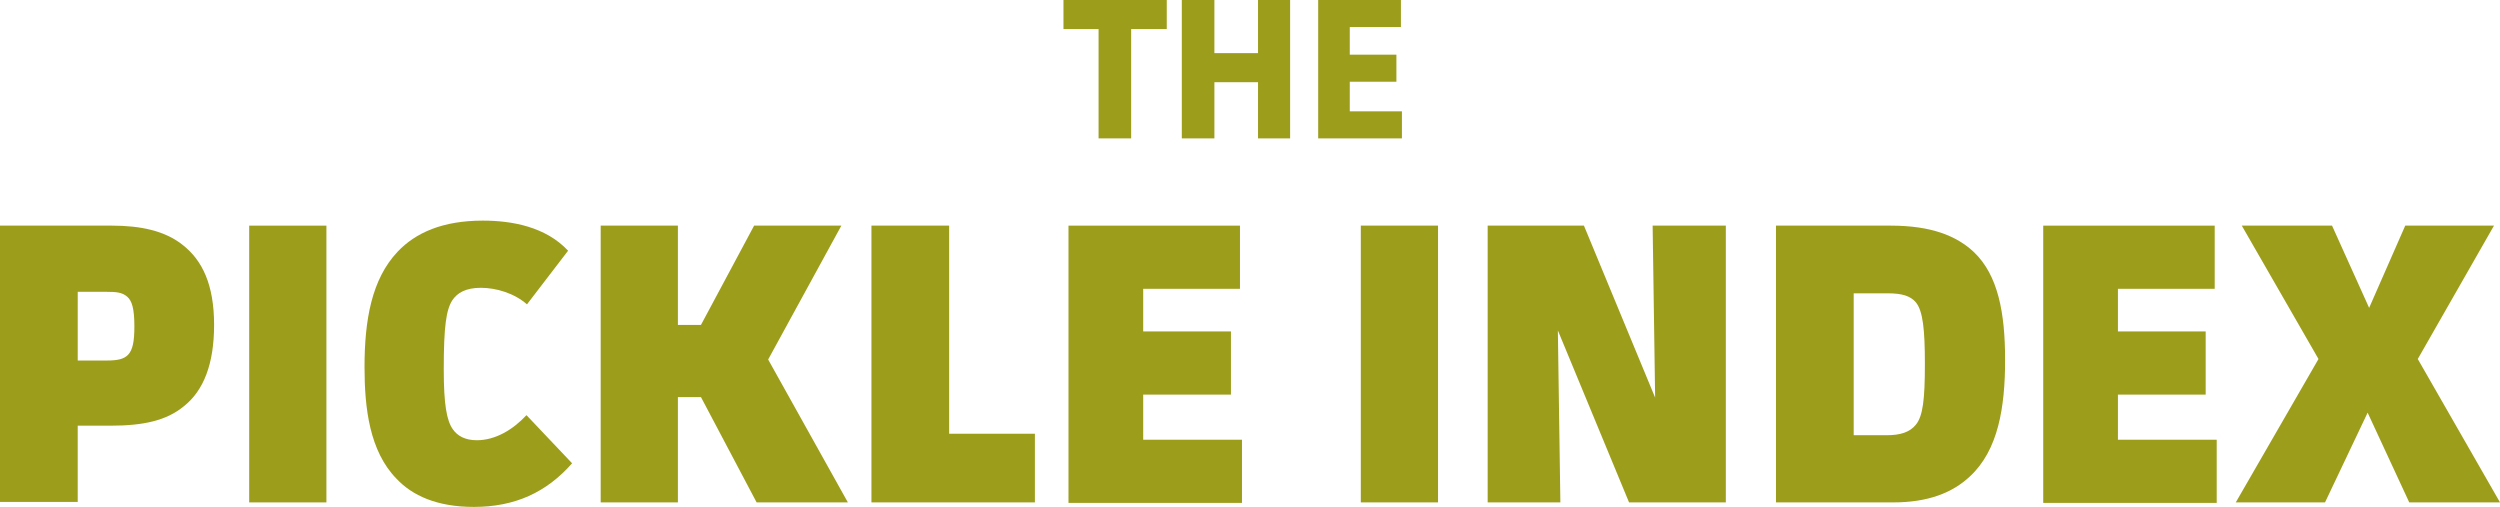
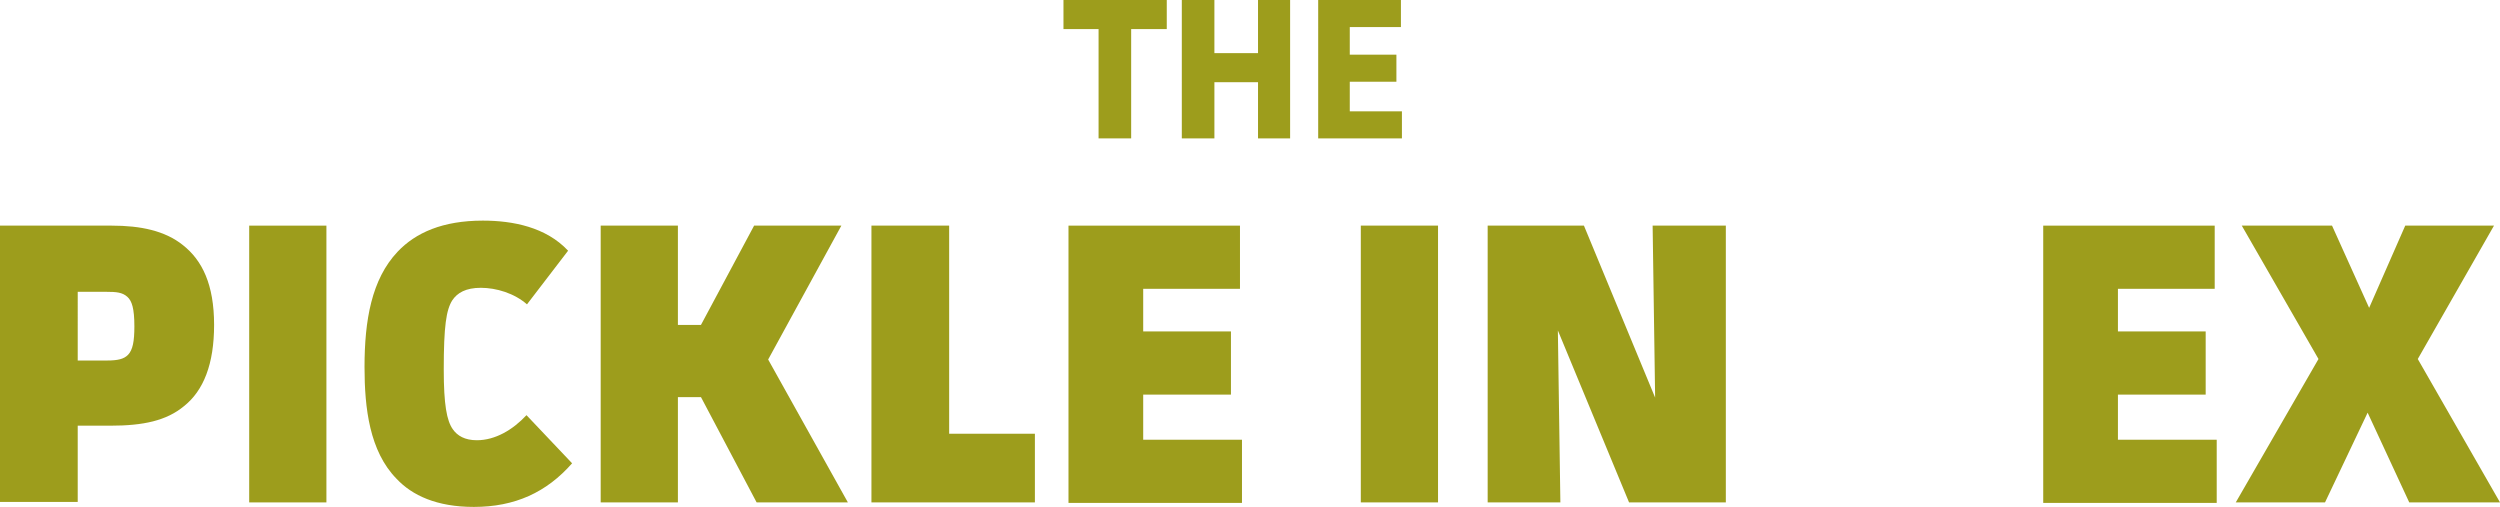
<svg xmlns="http://www.w3.org/2000/svg" version="1.1" id="Layer_1" x="0px" y="0px" viewBox="0 0 498.6 101.1" style="enable-background:new 0 0 498.6 101.1;" xml:space="preserve">
  <style type="text/css">
	.st0{fill:#9d9d1c;}
</style>
  <g>
    <path class="st0" d="M232.7,0v5.8h-7.1v21.8h-6.5V5.8h-7V0H232.7z" />
    <path class="st0" d="M242.2,0v10.6h8.7V0h6.4v27.6h-6.4V16.4h-8.7v11.2h-6.5V0H242.2z" />
    <path class="st0" d="M279.4,0v5.4h-10.2v5.5h9.3v5.4h-9.3v5.9h10.4v5.4h-16.7V0H279.4z" />
  </g>
  <g>
    <path class="st0" d="M22.3,45c5.7,0,10.6,1,14.2,3.9c3.8,3,6.2,7.8,6.2,15.9c0,7.8-2.1,13.1-6,16.2c-3.5,2.9-8.1,3.9-14.7,3.9h-6.5   v15.2H0V45H22.3z M15.5,71.9h5.9c2.1,0,3.3-0.3,4.1-1.1c1-1,1.3-2.8,1.3-5.7c0-3.6-0.5-5.1-1.4-5.9c-1-0.9-2.2-1-4.2-1h-5.7   C15.5,58.2,15.5,71.9,15.5,71.9z" />
    <path class="st0" d="M65.1,45v55.2H49.7V45H65.1z" />
    <path class="st0" d="M114.1,92.4c-5.1,5.8-11.4,8.7-19.6,8.7c-7.4,0-12.3-2.3-15.4-5.6c-5.4-5.5-6.4-14.1-6.4-22.3   c0-9.3,1.4-17.5,6.6-23c3.6-3.8,9-6.2,17-6.2c6,0,12.6,1.3,17,6l-8.2,10.7c-2.5-2.2-6.1-3.3-9.2-3.3c-3,0-4.7,1-5.7,2.5   c-1.2,1.9-1.7,5.1-1.7,13.8c0,7,0.6,10.2,1.8,11.9c0.9,1.3,2.4,2.2,4.8,2.2c3.7,0,7.2-2.1,9.9-5L114.1,92.4z" />
    <path class="st0" d="M135.2,45v19.8h4.6L150.4,45h17.4l-14.6,26.7l15.9,28.5h-18.2l-11.1-21h-4.6v21h-15.4V45H135.2z" />
    <path class="st0" d="M189.3,45v41.5h17.1v13.7h-32.6V45H189.3z" />
    <path class="st0" d="M247.3,45v12.6H228v8.5h17.5v12.6H228v9h19.7v12.6h-34.6V45H247.3z" />
    <path class="st0" d="M286.8,45v55.2h-15.4V45H286.8z" />
    <path class="st0" d="M315.9,45l14.2,34.3L329.6,45h14.6v55.2h-19.3l-14.2-34.3l0.5,34.3h-14.5V45H315.9z" />
-     <path class="st0" d="M377.1,45c8,0,13.1,2,16.6,5.3c4.8,4.6,6.2,12.1,6.2,21.5c0,9.5-1.4,18-7,23.2c-3.5,3.3-8.4,5.2-15.3,5.2   h-23.4V45H377.1z M369.7,86.8h6.6c2.7,0,4.6-0.6,5.8-2.1c1.4-1.7,1.8-5,1.8-12.1c0-6.9-0.4-10.6-1.8-12.3c-1.1-1.3-2.8-1.8-5.6-1.8   h-6.8V86.8z" />
    <path class="st0" d="M441.7,45v12.6h-19.3v8.5h17.5v12.6h-17.5v9h19.7v12.6h-34.6V45H441.7z" />
    <path class="st0" d="M465.1,45l7.4,16.4l7.2-16.4h17.7l-15.2,26.6l16.4,28.6h-18.1l-8.3-17.9l-8.5,17.9h-17.8l16.5-28.6L447.1,45   H465.1z" />
  </g>
</svg>